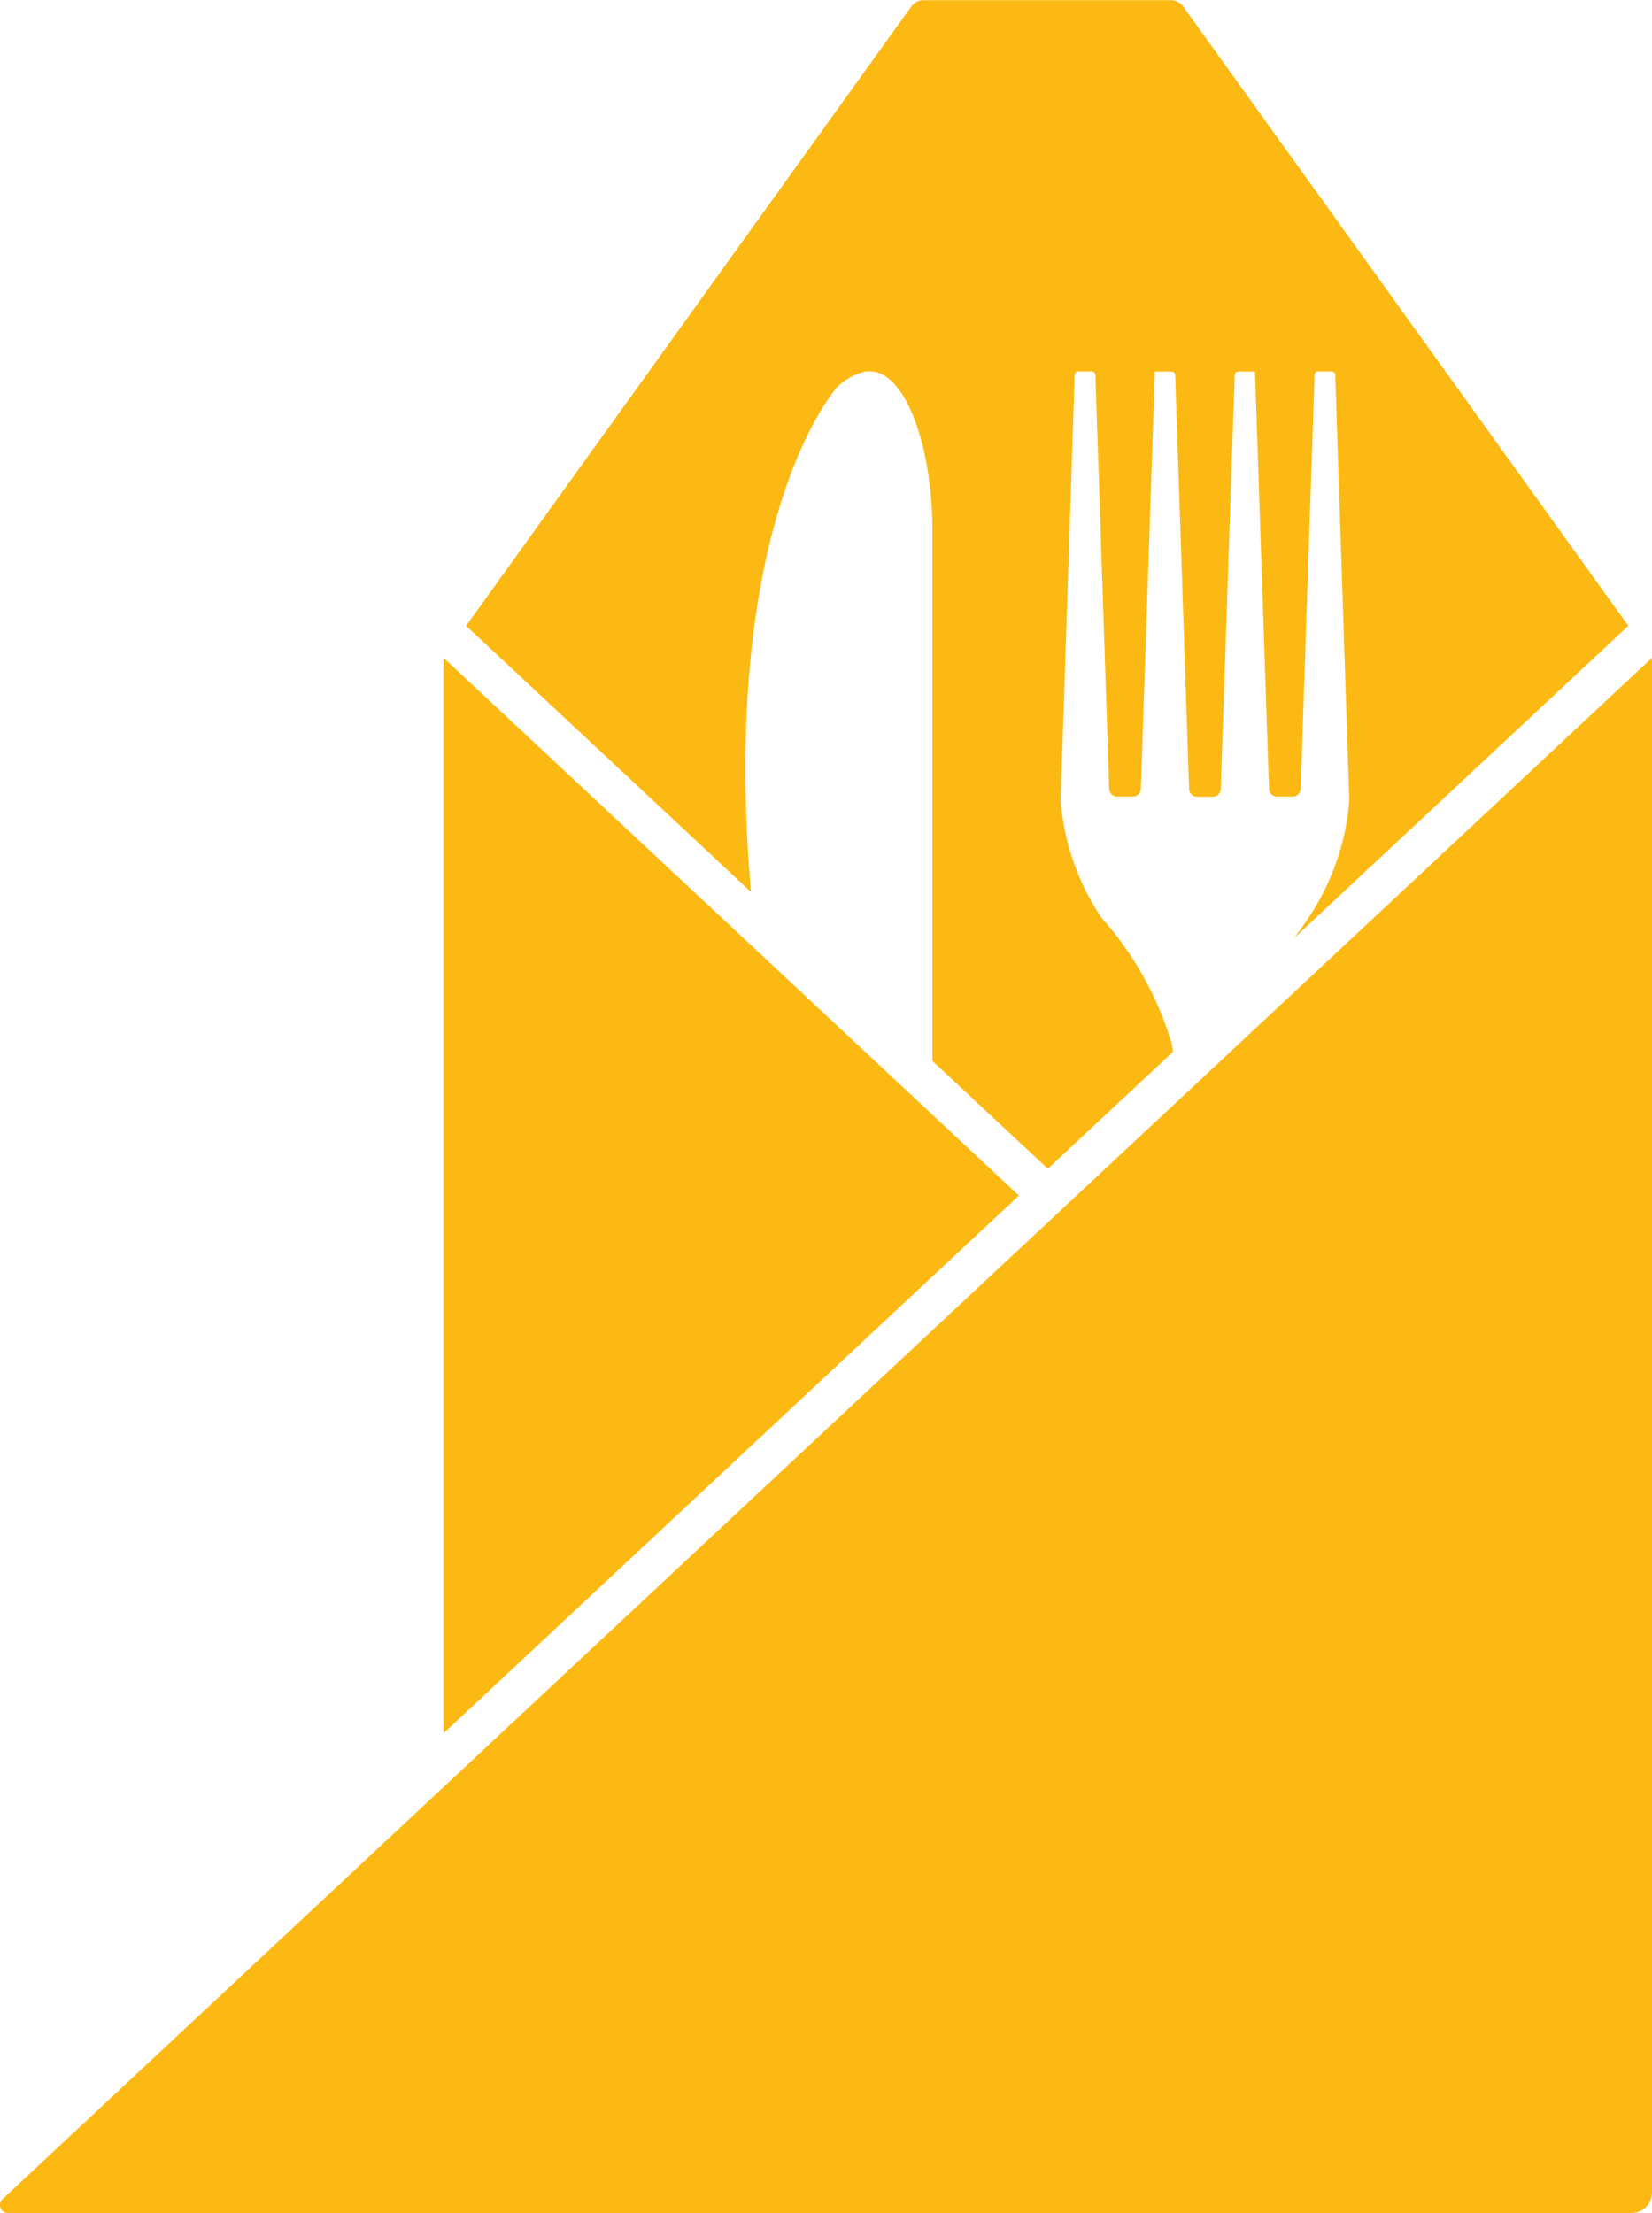
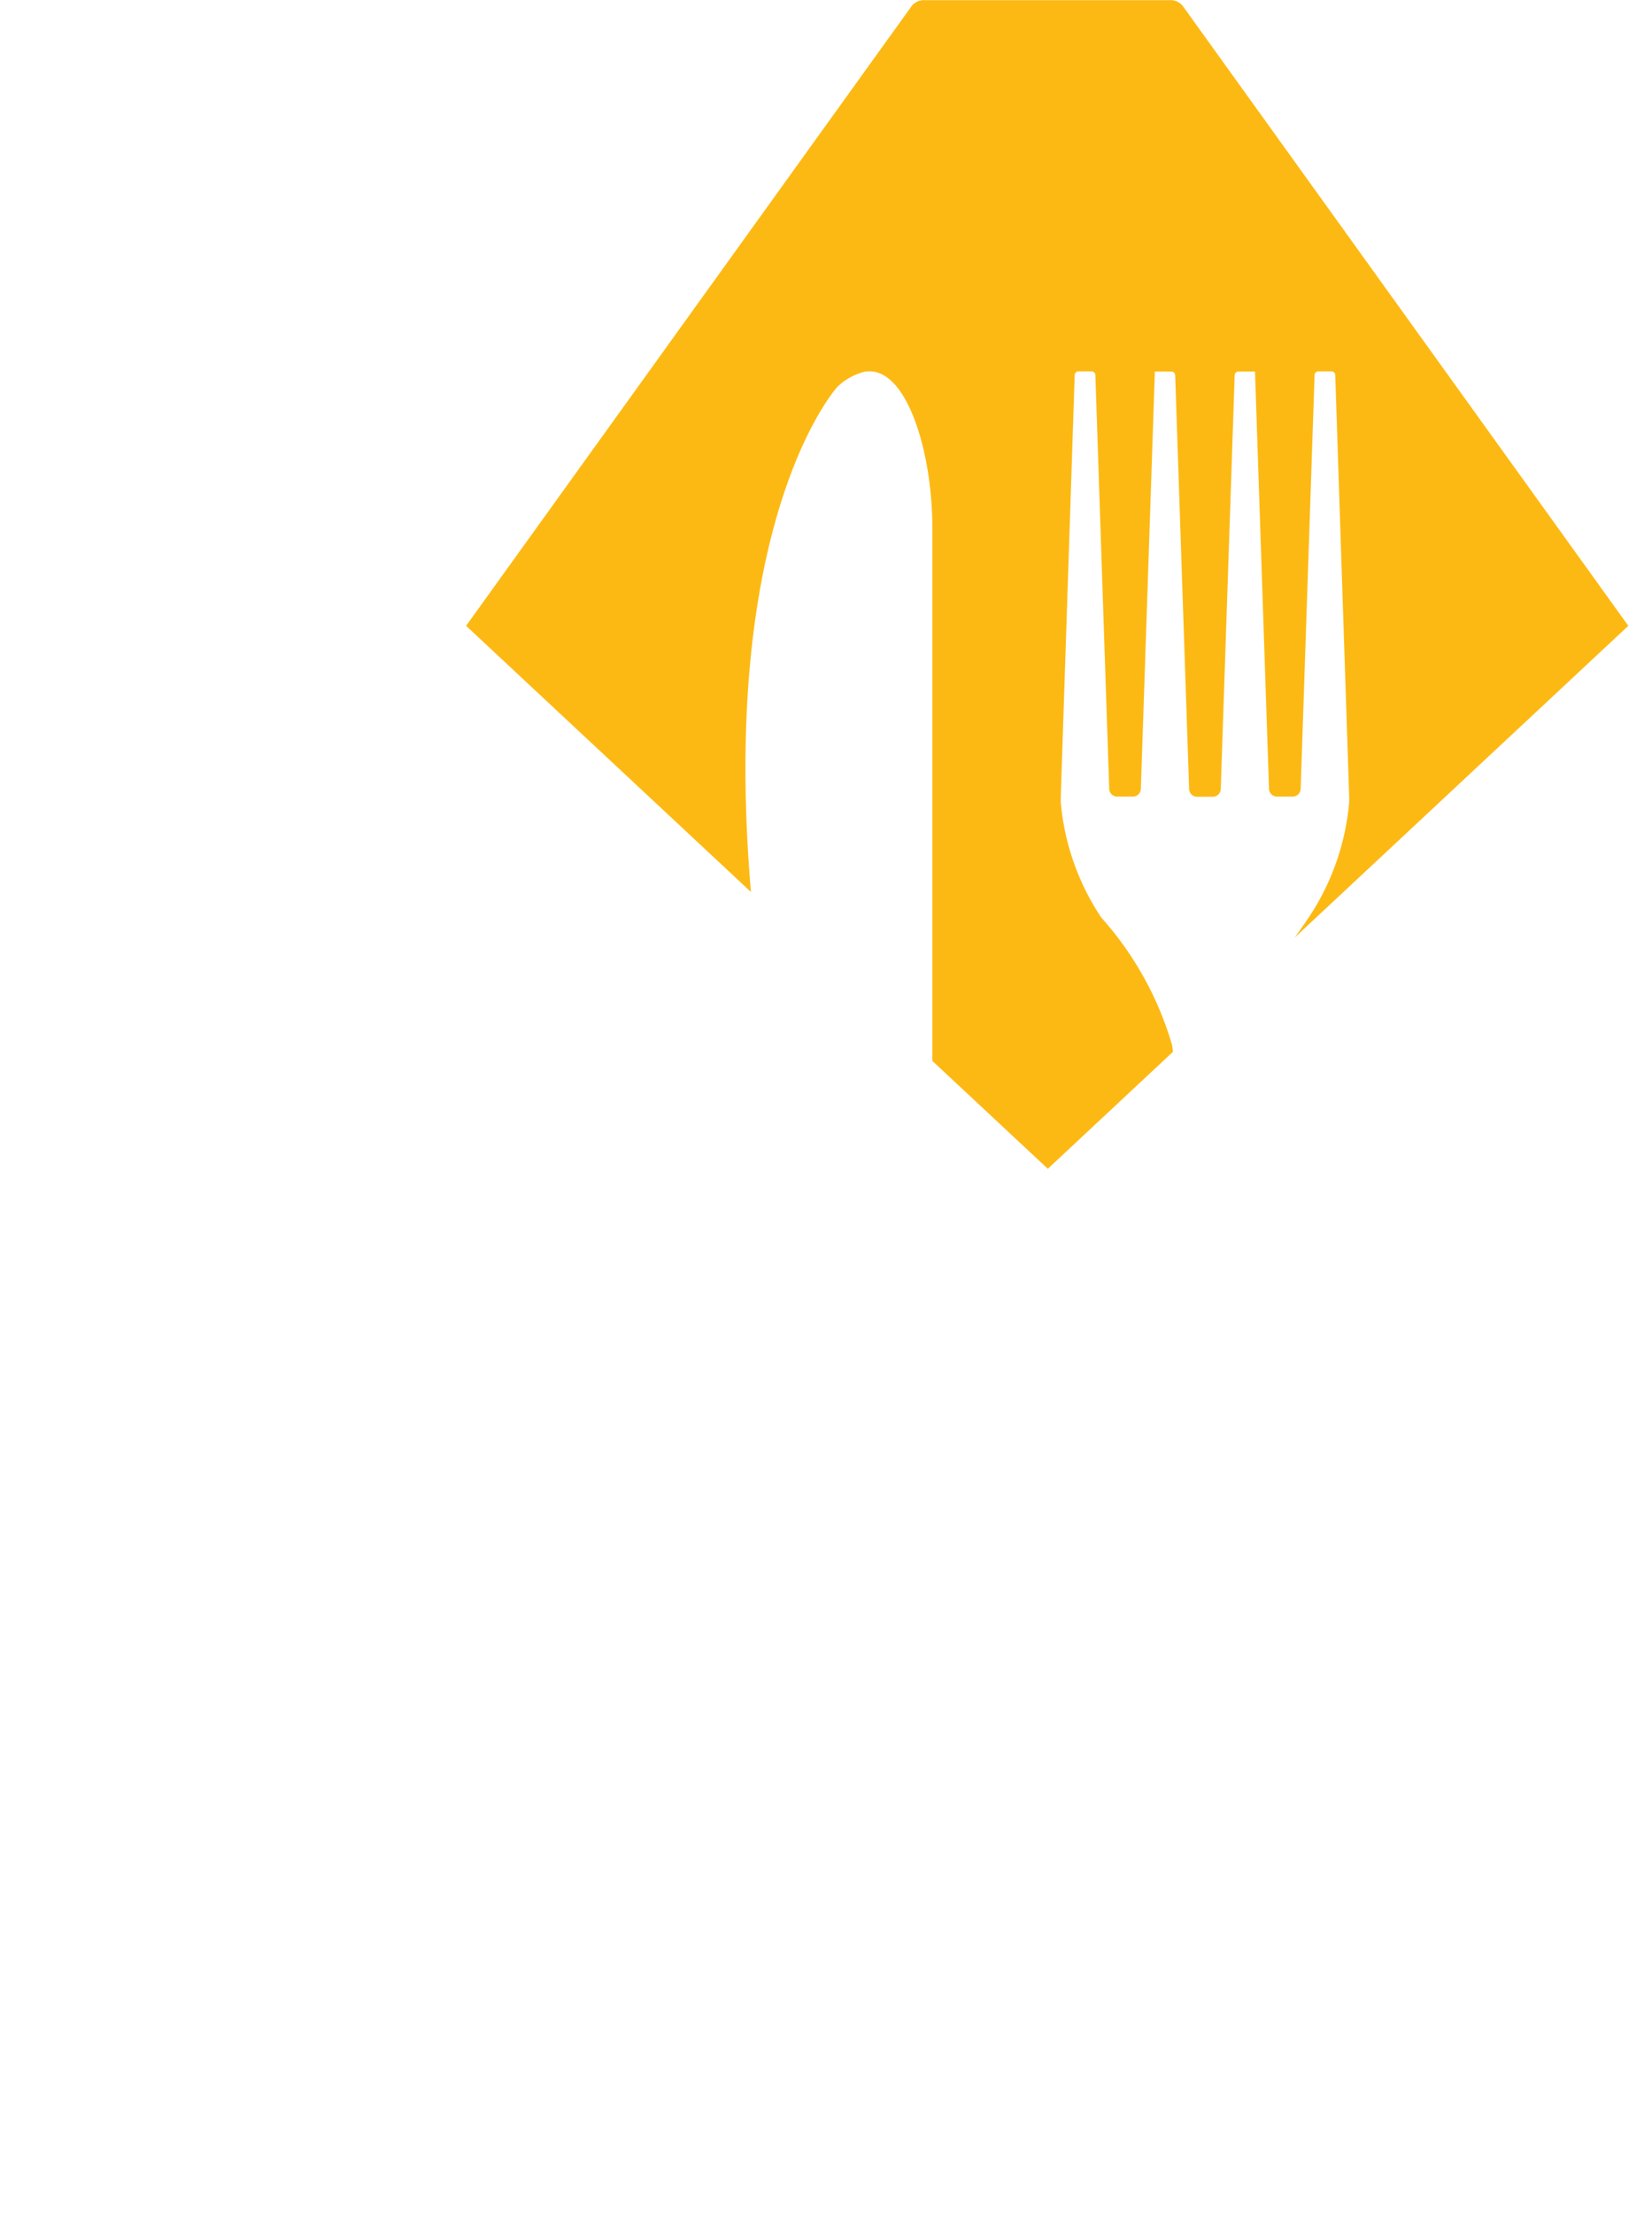
<svg xmlns="http://www.w3.org/2000/svg" width="19.104" height="25.584" viewBox="0 0 19.104 25.584">
  <g id="Group_3841" data-name="Group 3841" transform="translate(-1126.182 -187)">
-     <path id="Path_6222" data-name="Path 6222" d="M1240.479,356.443v12.433l6.654-6.216Z" transform="translate(-109.168 -161.838)" fill="#fdb913" />
    <path id="Path_6223" data-name="Path 6223" d="M1250.72,191.473a.7.7,0,0,1,.309-.174c.477-.094.79.892.79,1.809v6.157l1.335,1.247,1.446-1.351c0-.029-.006-.057-.01-.083a3.818,3.818,0,0,0-.819-1.472,2.851,2.851,0,0,1-.467-1.328v-.069l.161-4.873a.044.044,0,0,1,.044-.043h.151a.044.044,0,0,1,.044.043l.16,4.781a.092.092,0,0,0,.092.092h.182a.092.092,0,0,0,.092-.092l.162-4.822,0,0h.191a.044.044,0,0,1,.044.043l.161,4.781a.092.092,0,0,0,.092.092h.182a.092.092,0,0,0,.092-.092l.161-4.781a.044.044,0,0,1,.044-.043h.191l0,0,.162,4.822a.092.092,0,0,0,.092.092h.182a.092.092,0,0,0,.092-.092l.161-4.781a.044.044,0,0,1,.044-.043h.151a.044.044,0,0,1,.044.043l.161,4.873v.069a2.851,2.851,0,0,1-.467,1.328c-.052.078-.107.156-.164.234l3.859-3.605-5.148-7.16a.176.176,0,0,0-.143-.073h-2.857a.176.176,0,0,0-.143.073l-5.149,7.16,3.294,3.077C1249.365,193.141,1250.619,191.586,1250.72,191.473Z" transform="translate(-114.855)" fill="#fdb913" />
-     <path id="Path_6224" data-name="Path 6224" d="M1126.211,374.262a.092.092,0,0,0,.063.16h18.776a.236.236,0,0,0,.236-.236V356.443Z" transform="translate(0 -161.838)" fill="#fdb913" />
  </g>
</svg>